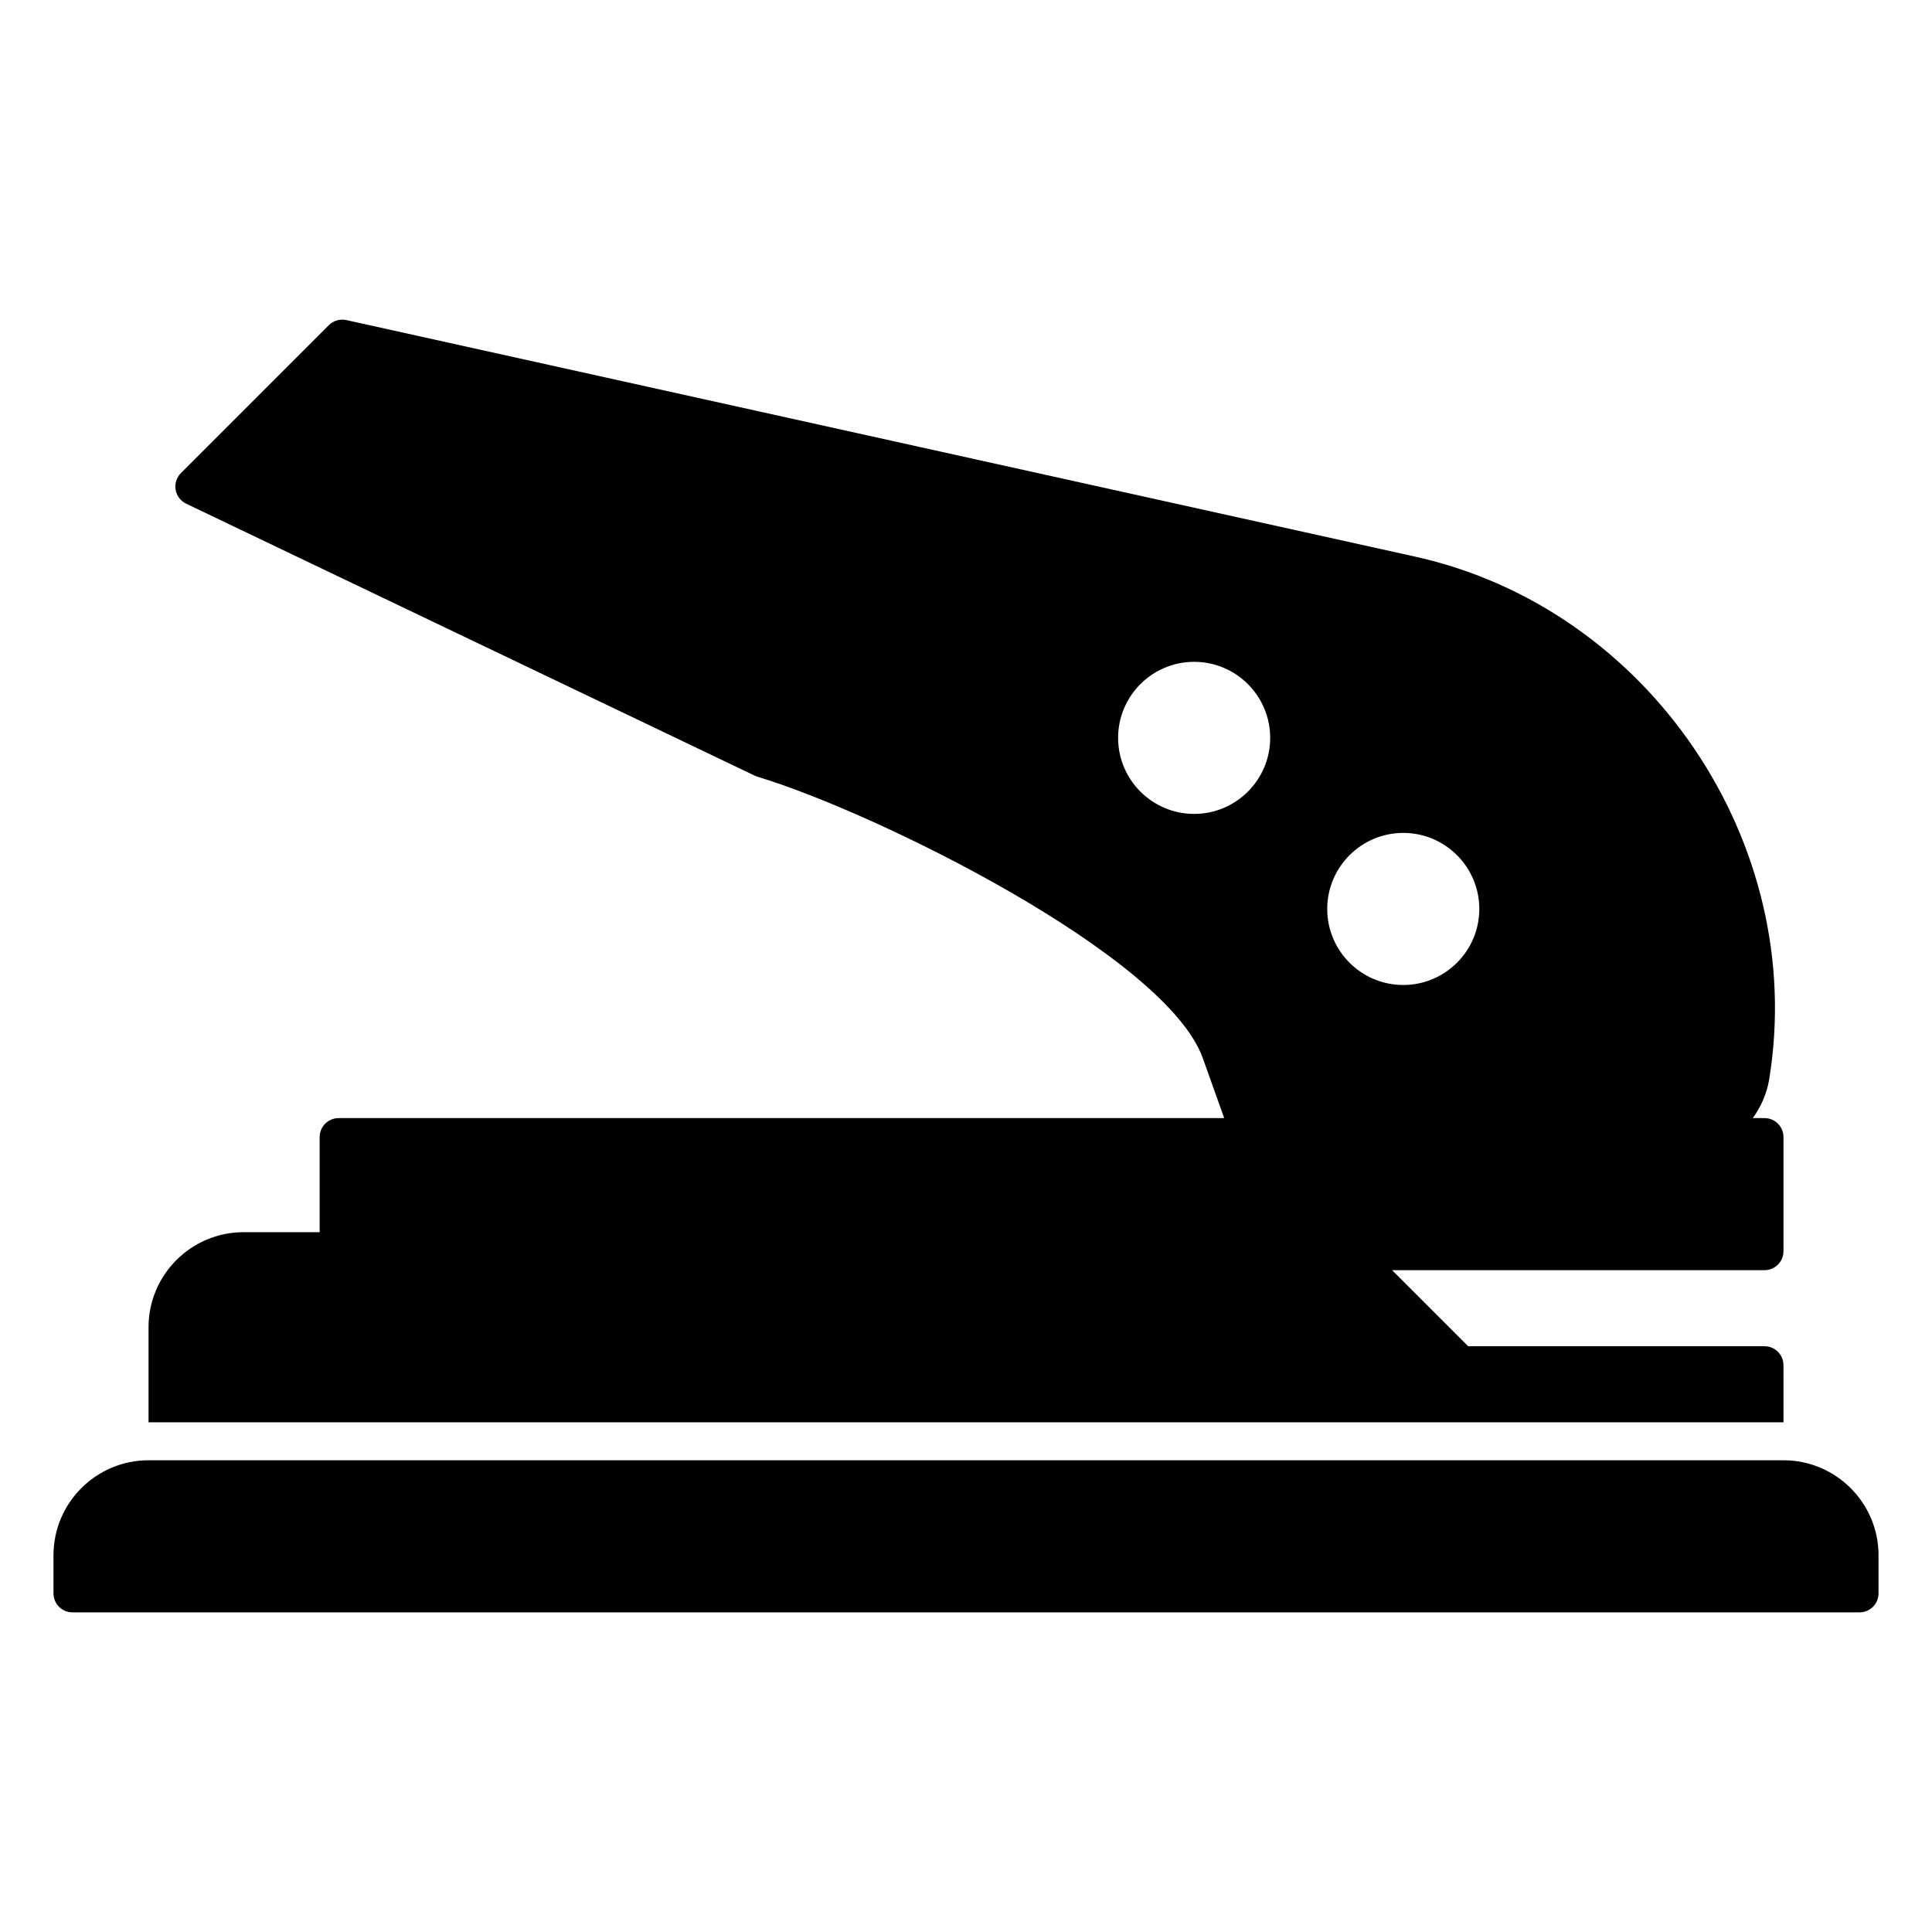
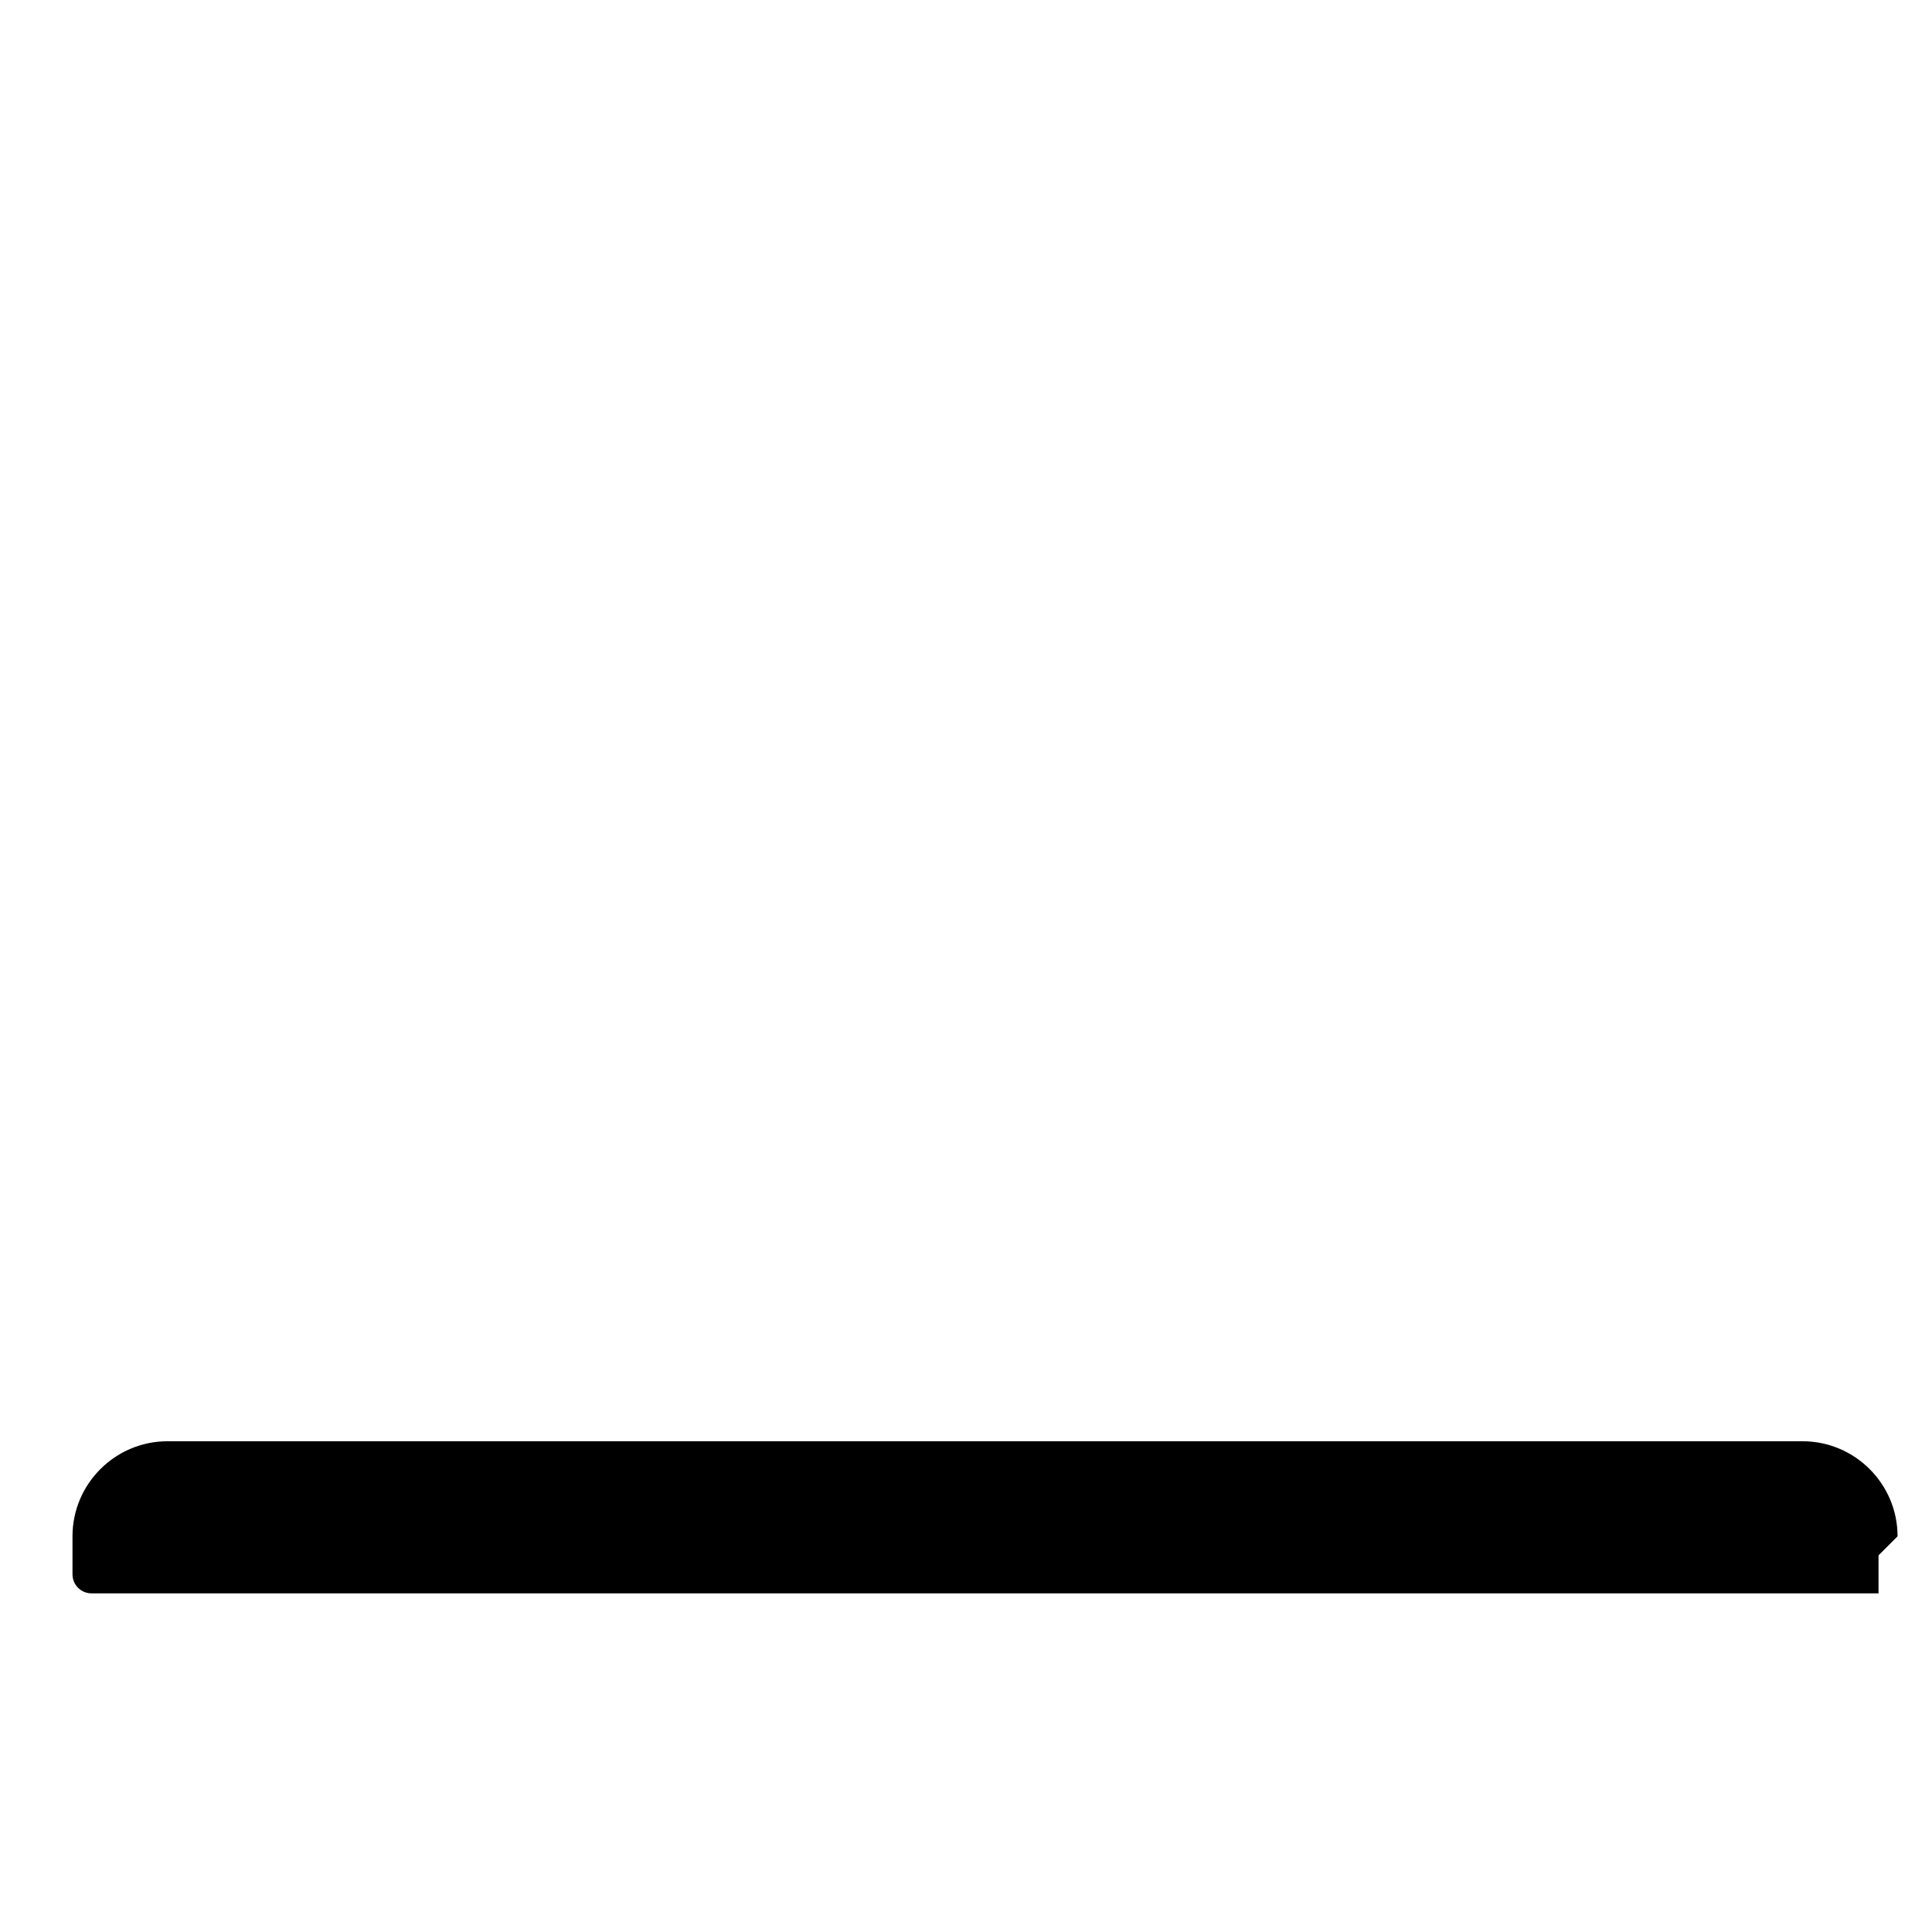
<svg xmlns="http://www.w3.org/2000/svg" fill="#000000" width="800px" height="800px" version="1.1" viewBox="144 144 512 512">
  <g>
-     <path d="m641.83 556.18v10.078c0 2.785-2.254 5.039-5.039 5.039l-473.58-0.004c-2.785 0-5.039-2.254-5.039-5.039v-10.078c0-13.891 11.301-25.191 25.191-25.191h433.28c13.891 0.004 25.191 11.305 25.191 25.195z" />
-     <path d="m616.64 505.8c0-2.785-2.254-5.039-5.039-5.039l-78.523 0.004-20.152-20.152h98.676c2.785 0 5.039-2.254 5.039-5.039v-30.23c0-2.785-2.254-5.039-5.039-5.039h-3.094c2.156-2.984 3.723-6.445 4.352-10.305 10.211-62.652-31.902-124.79-93.887-138.5l-283.19-62.676c-1.668-0.363-3.438 0.141-4.648 1.359l-39.191 39.195c-1.152 1.152-1.676 2.801-1.402 4.414 0.277 1.605 1.316 2.988 2.793 3.691l150.71 72.09c0.238 0.105 0.48 0.203 0.727 0.281 31.262 9.406 108.26 47.344 117.99 74.582l5.664 15.875h-234.68c-2.785 0-5.039 2.254-5.039 5.039v25.191h-20.152c-13.891 0-25.191 11.301-25.191 25.191v25.191h433.28zm-100.76-141.07c11.113 0 20.152 9.039 20.152 20.152 0 11.113-9.039 20.152-20.152 20.152s-20.152-9.039-20.152-20.152c0-11.113 9.039-20.152 20.152-20.152zm-55.418-5.035c-11.113 0-20.152-9.039-20.152-20.152s9.039-20.152 20.152-20.152 20.152 9.039 20.152 20.152-9.039 20.152-20.152 20.152z" />
+     <path d="m641.83 556.18v10.078l-473.58-0.004c-2.785 0-5.039-2.254-5.039-5.039v-10.078c0-13.891 11.301-25.191 25.191-25.191h433.28c13.891 0.004 25.191 11.305 25.191 25.195z" />
  </g>
</svg>